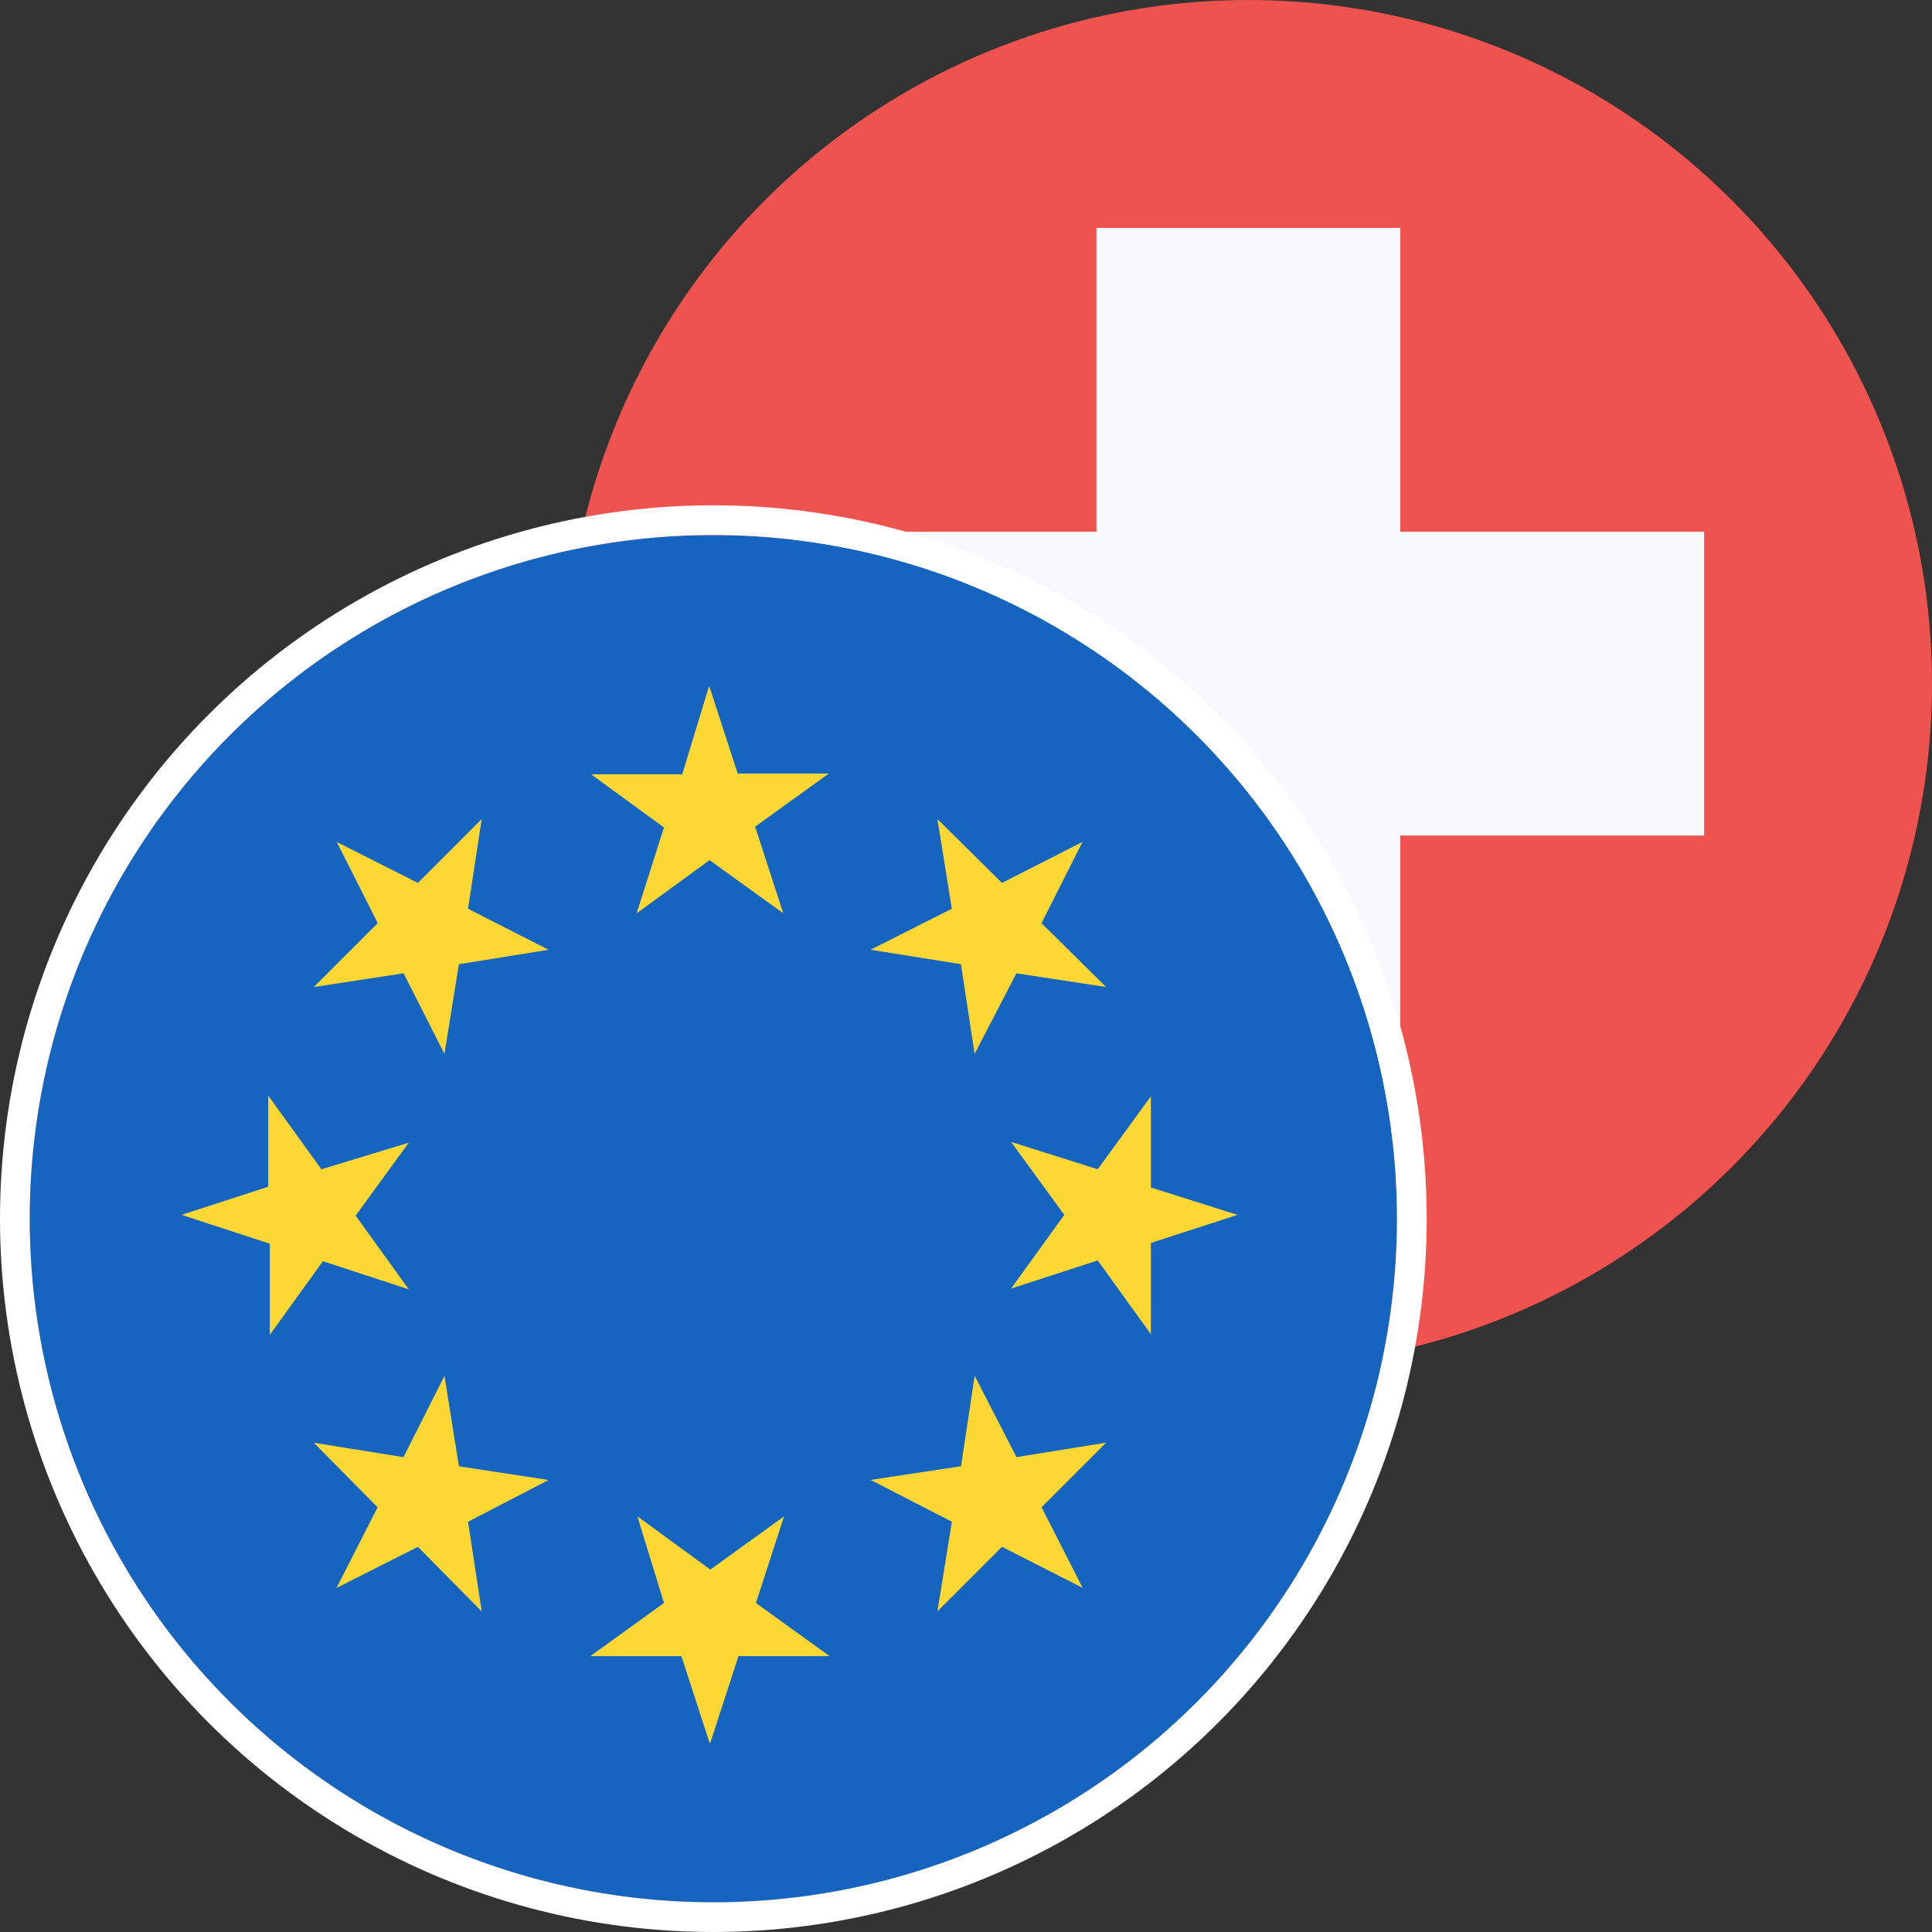
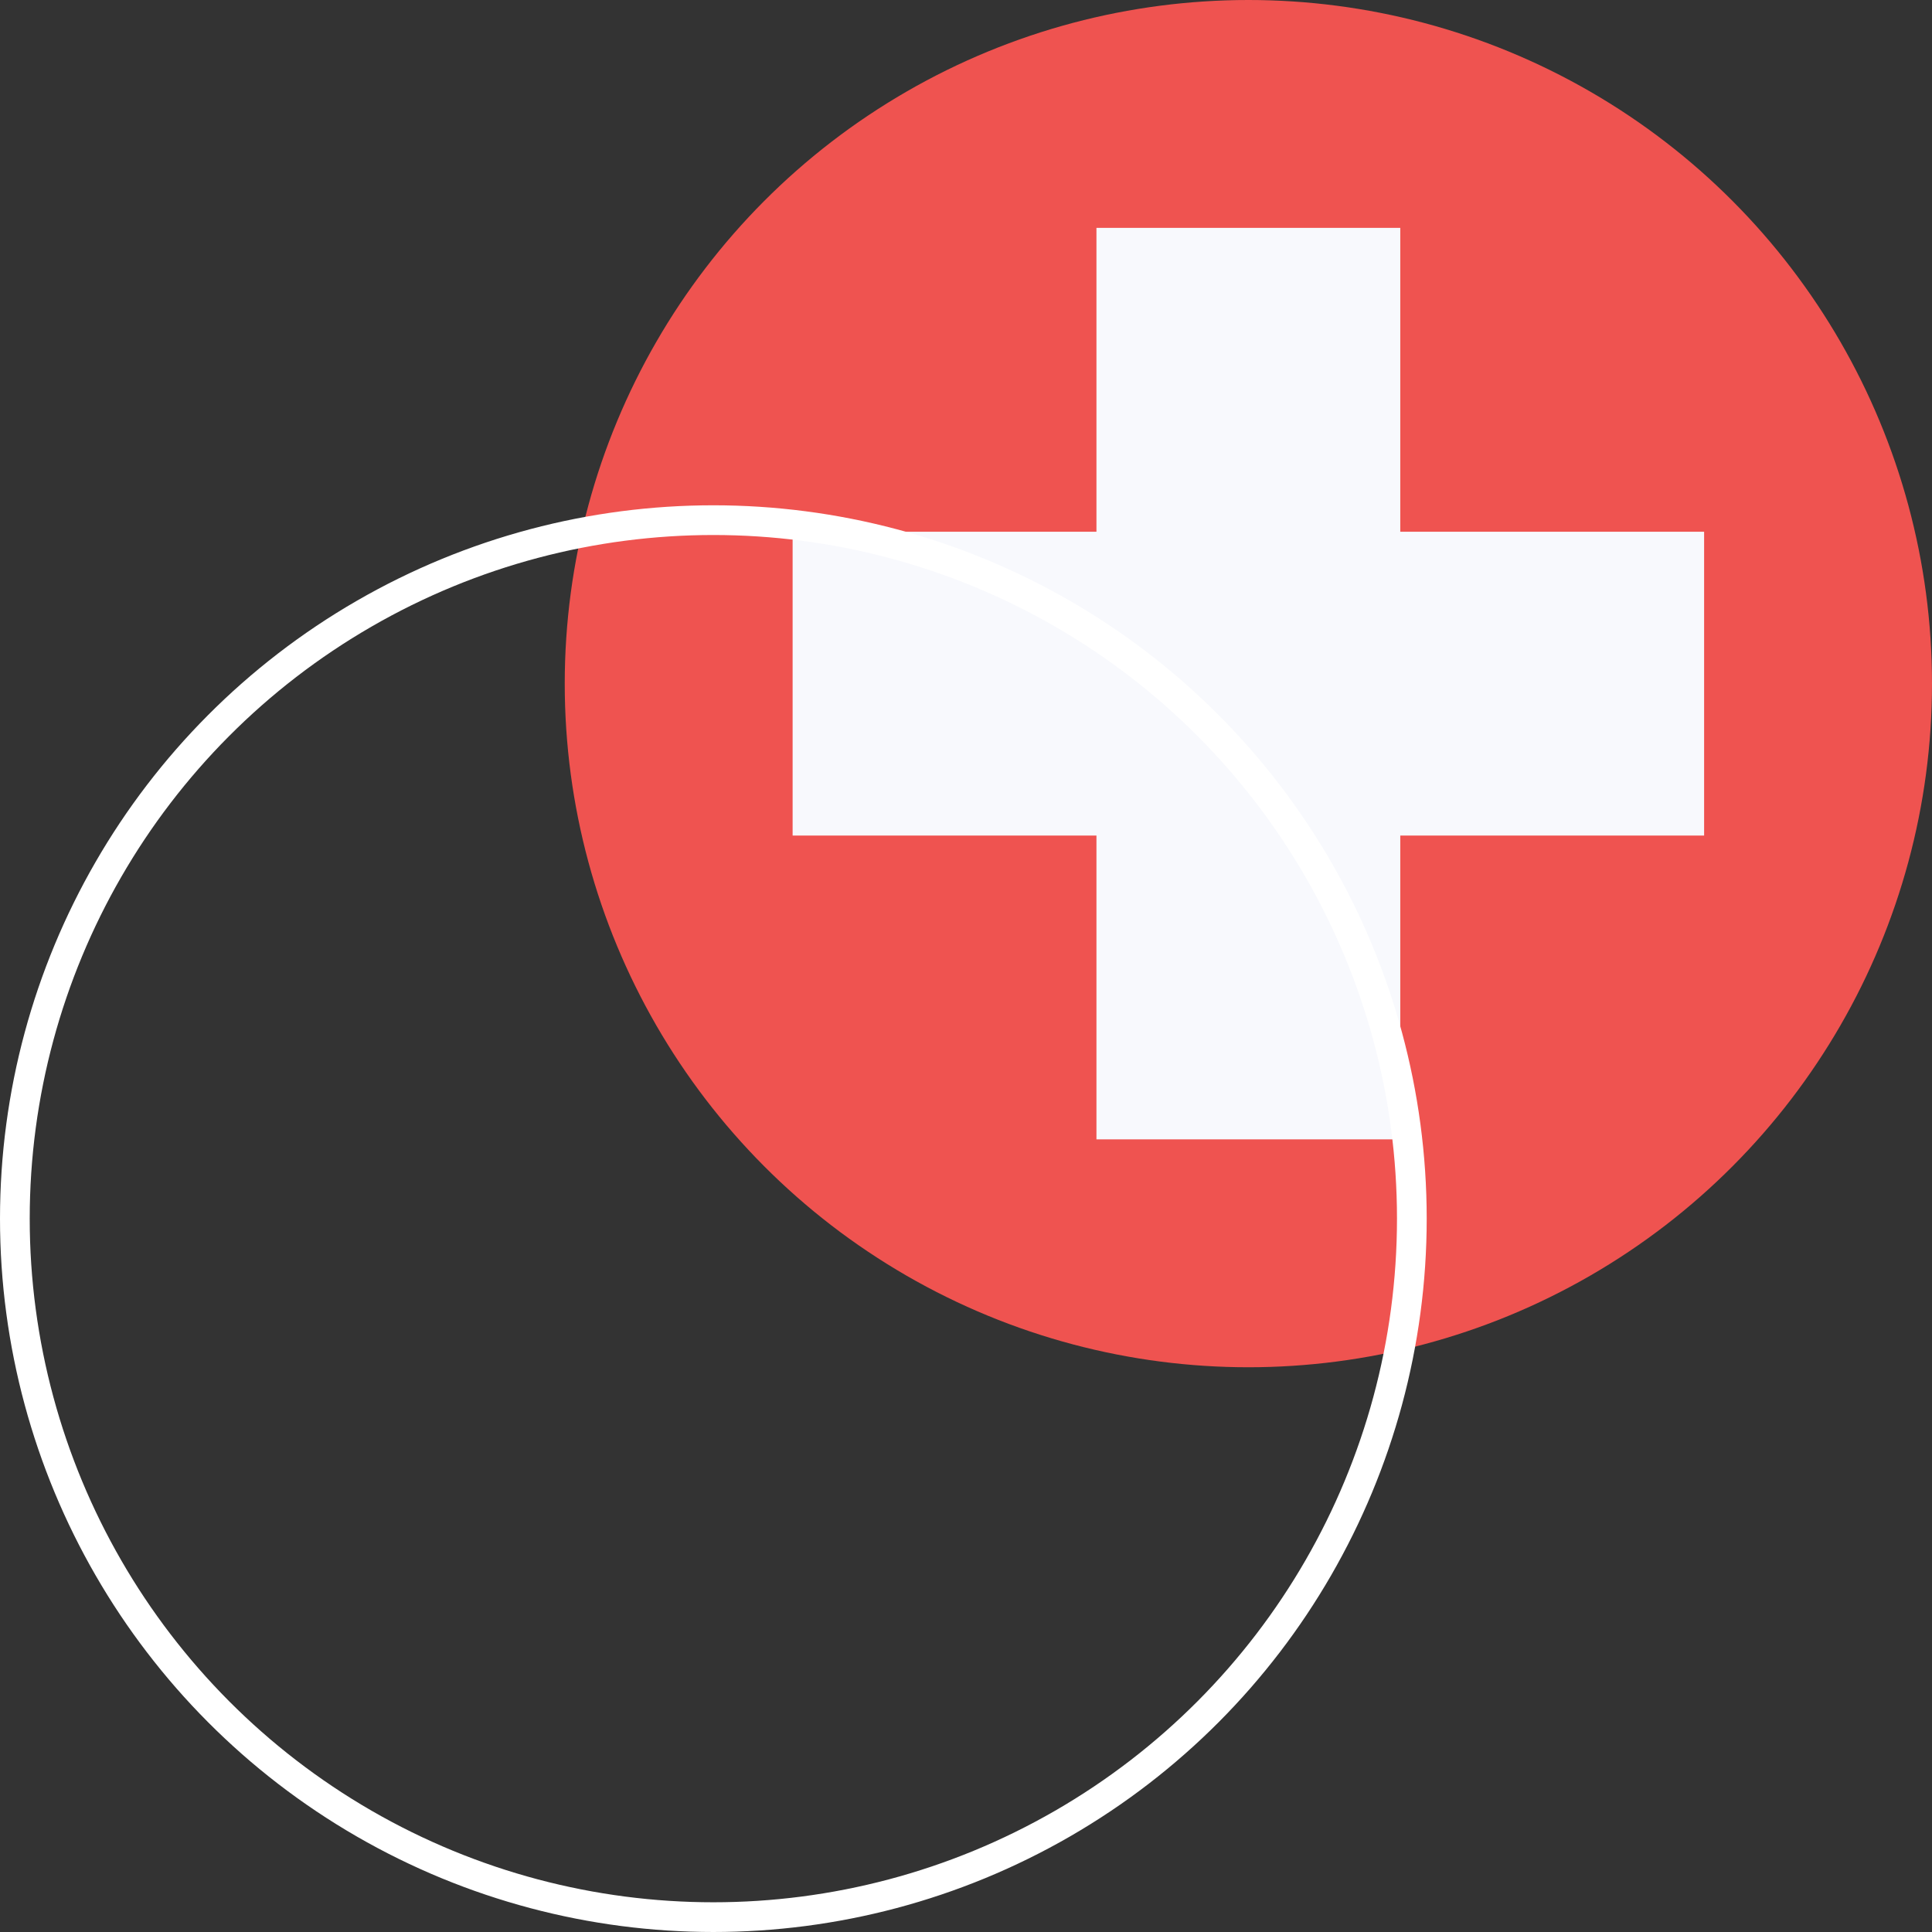
<svg xmlns="http://www.w3.org/2000/svg" width="65" height="65" viewBox="0 0 65 65">
  <rect x="0" y="0" width="65" height="65" fill="#333333" stroke="none" />
  <defs>
    <clipPath id="clip-path">
      <circle id="Ellipse_2" data-name="Ellipse 2" cx="23" cy="23" r="23" transform="translate(17)" fill="#e0e3eb" />
    </clipPath>
    <clipPath id="clip-path-2">
-       <circle id="Ellipse_1" data-name="Ellipse 1" cx="23" cy="23" r="23" transform="translate(94 77)" fill="none" />
-     </clipPath>
+       </clipPath>
  </defs>
  <g id="EUR_CHF" data-name="EUR/CHF" transform="translate(-16 -13)">
    <rect id="Rectangle_1" data-name="Rectangle 1" width="65" height="65" transform="translate(16 13)" fill="none" />
    <g id="Mask_Group_5" data-name="Mask Group 5" transform="translate(18 13)" clip-path="url(#clip-path)">
      <g id="CH--big" transform="translate(17)">
        <path id="Path_15" data-name="Path 15" d="M0,0H46V46H0Z" fill="#ef5350" />
        <path id="Path_16" data-name="Path 16" d="M7.667,17.889H38.333V28.111H7.667Z" fill="#f8f9fd" />
        <path id="Path_17" data-name="Path 17" d="M17.889,7.667H28.111V38.333H17.889Z" fill="#f8f9fd" />
      </g>
    </g>
    <g id="Group_1" data-name="Group 1" transform="translate(-71 -64)">
      <g id="Mask_Group_1" data-name="Mask Group 1" transform="translate(-6 18)" clip-path="url(#clip-path-2)">
        <g id="EU--big" transform="translate(94 77)">
-           <path id="Path_1" data-name="Path 1" d="M0,0H46V46H0Z" fill="#1565c0" />
-           <path id="Path_2" data-name="Path 2" d="M23.094,5.333l.946,2.913h3.067l-2.479,1.789.946,2.913L23.094,11.16l-2.453,1.789.92-2.888L19.108,8.272h3.067l.894-2.939ZM10.547,10.547l2.734,1.38L15.428,9.78l-.46,3.016,2.709,1.38-3.016.486-.486,3.016L12.8,14.968l-3.016.46,2.147-2.147-1.38-2.734ZM5.333,23.094l2.913-.946V19.082l1.789,2.479,2.939-.894L11.186,23.12,12.974,25.6l-2.888-.946L8.3,27.132V24.066Zm5.213,12.548,1.38-2.709L9.78,30.761l3.016.486,1.38-2.734.486,3.041,3.016.46-2.709,1.406.46,3.016-2.147-2.172-2.734,1.38Zm12.548,5.213-.946-2.913H19.082l2.479-1.789-.894-2.913,2.453,1.789L25.6,33.24l-.946,2.913,2.479,1.789H24.066l-.946,2.913Zm12.548-5.213-2.709-1.38-2.172,2.172.486-3.016-2.734-1.406,3.041-.46.46-3.041,1.406,2.734,3.016-.486-2.172,2.172,1.38,2.709Zm5.213-12.548-2.913.946v3.067l-1.789-2.479-2.913.946,1.789-2.479L33.24,20.641l2.913.92,1.789-2.453v3.067l2.913.92ZM35.642,10.547l-1.38,2.734,2.172,2.147-3.016-.46-1.406,2.709-.46-3.016-3.041-.486,2.734-1.38L30.761,9.78l2.172,2.147,2.709-1.38Z" transform="translate(-0.222 -0.222)" fill="#fdd835" />
-         </g>
+           </g>
      </g>
      <g id="Ellipse_3" data-name="Ellipse 3" transform="translate(87 94)" fill="none" stroke="#fff" stroke-width="1">
        <circle cx="24" cy="24" r="24" stroke="none" />
        <circle cx="24" cy="24" r="23.5" fill="none" />
      </g>
    </g>
  </g>
</svg>